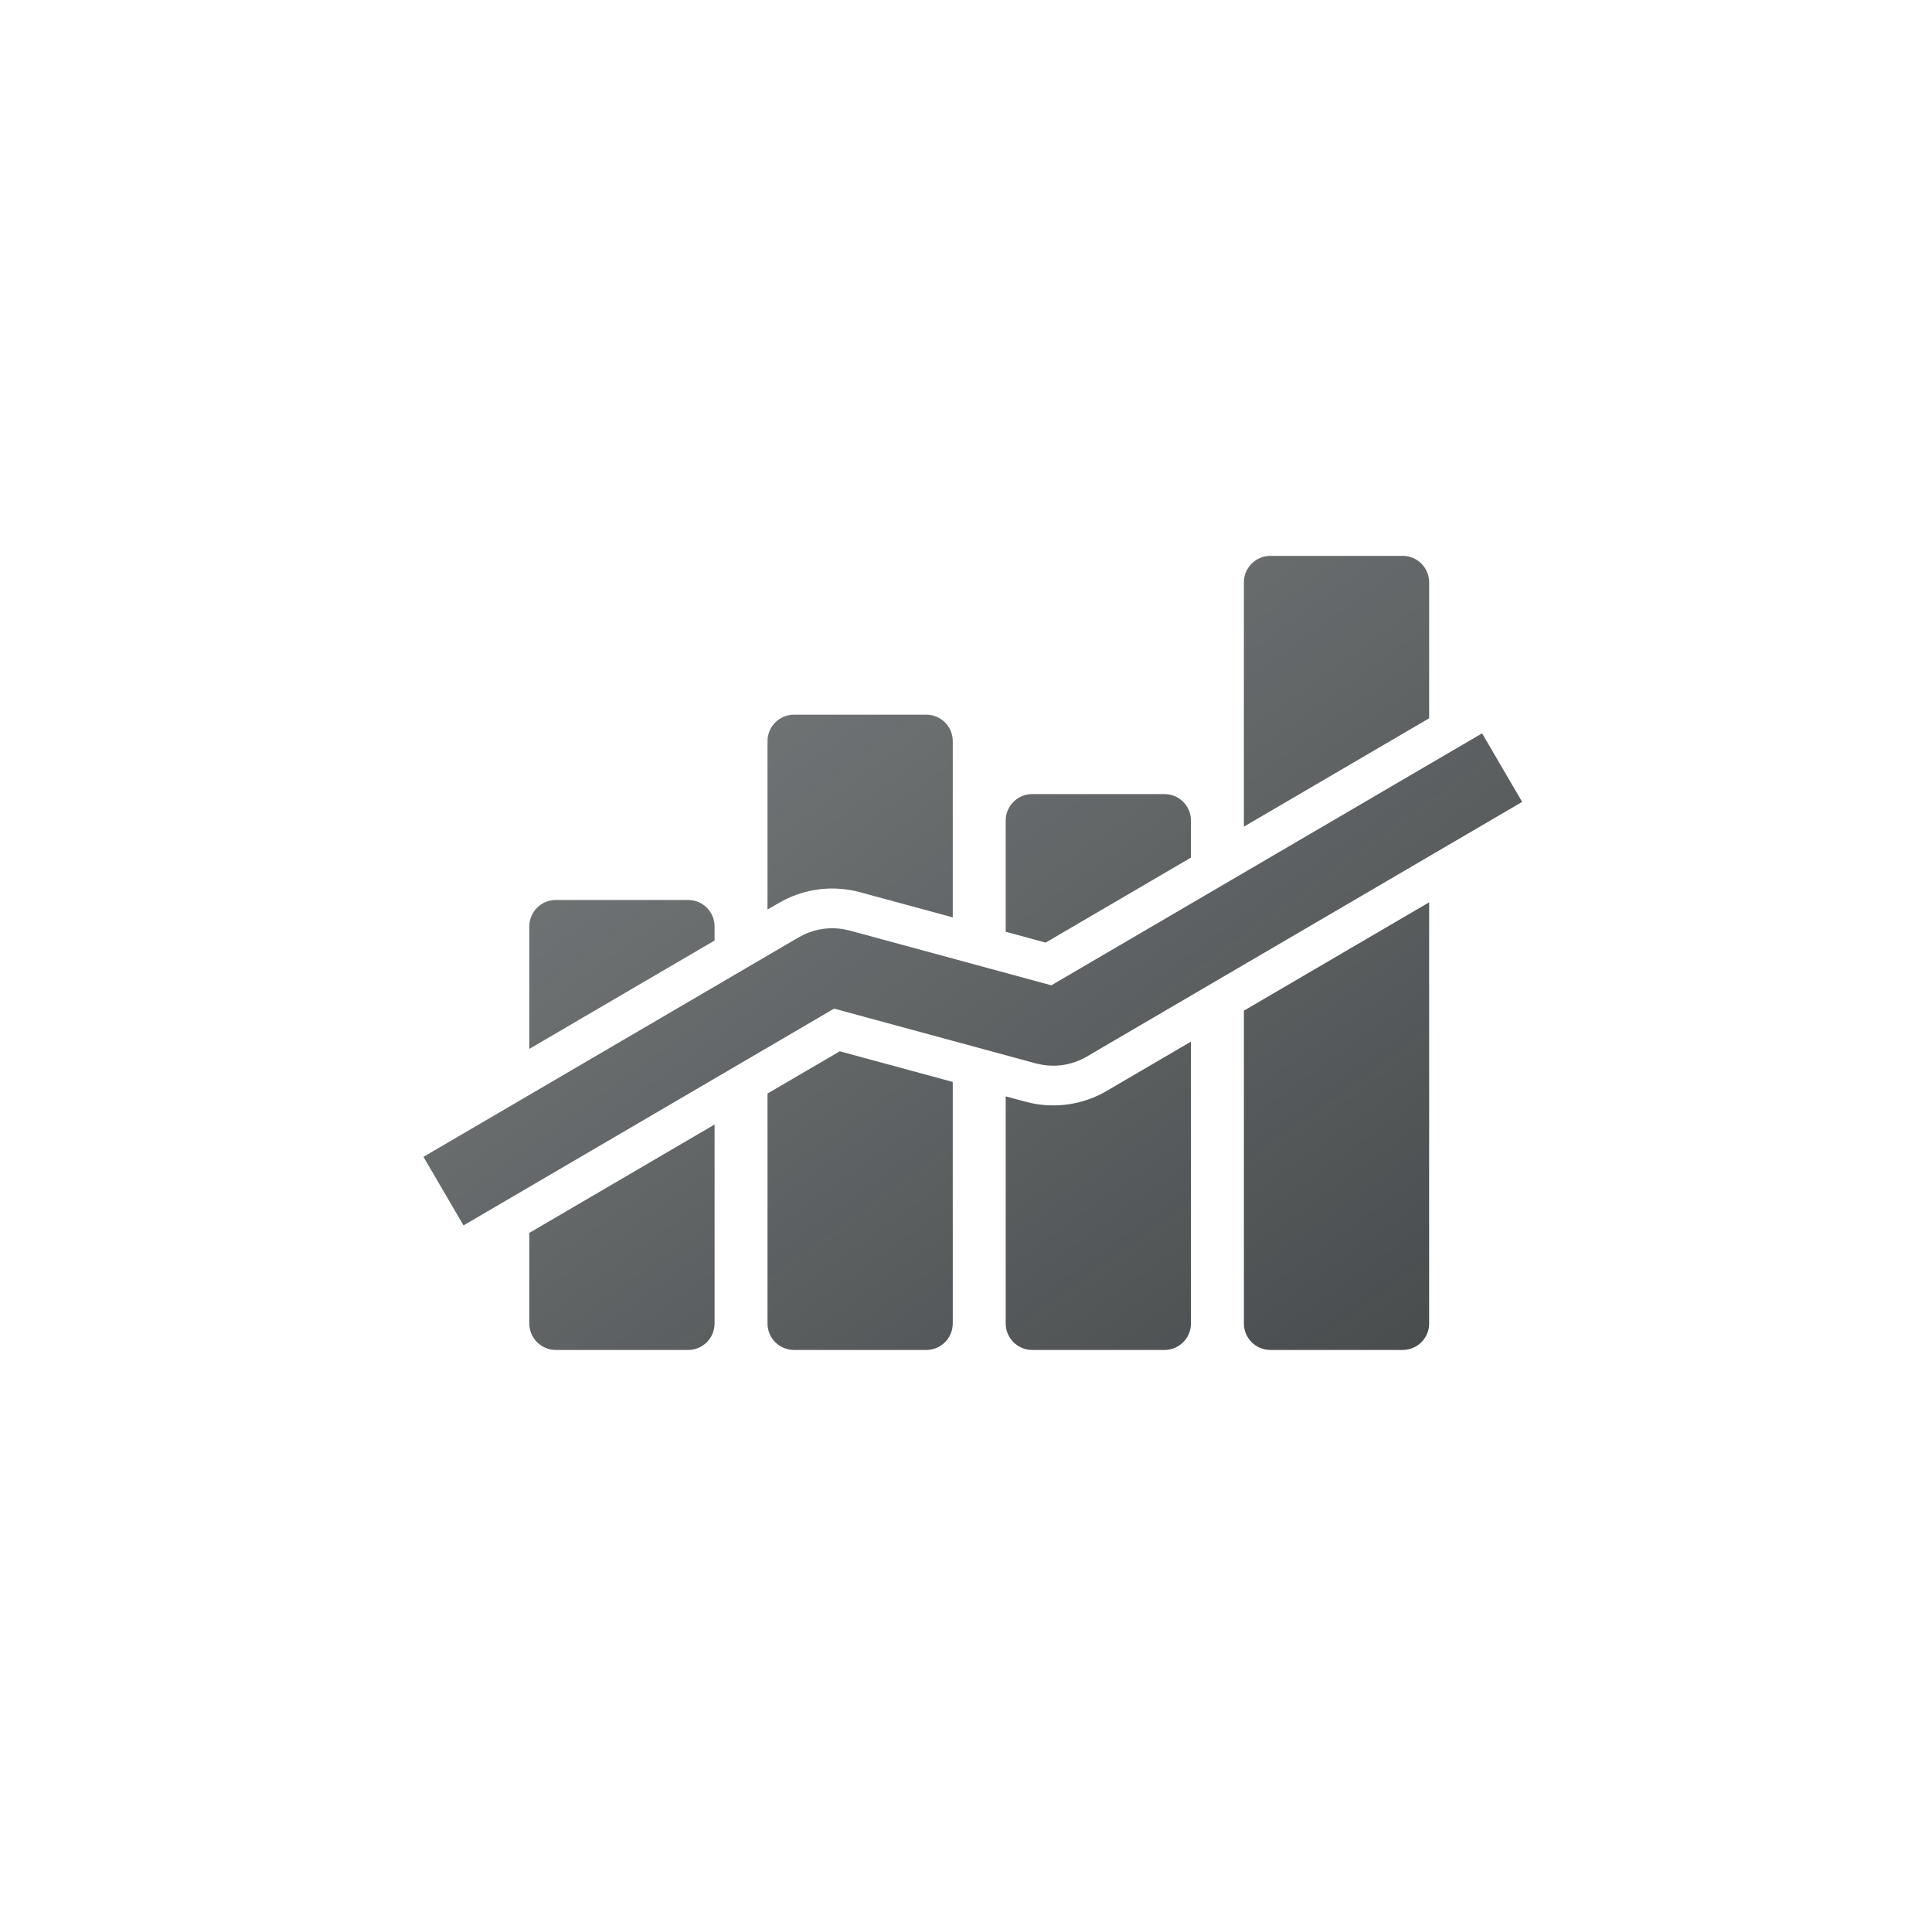
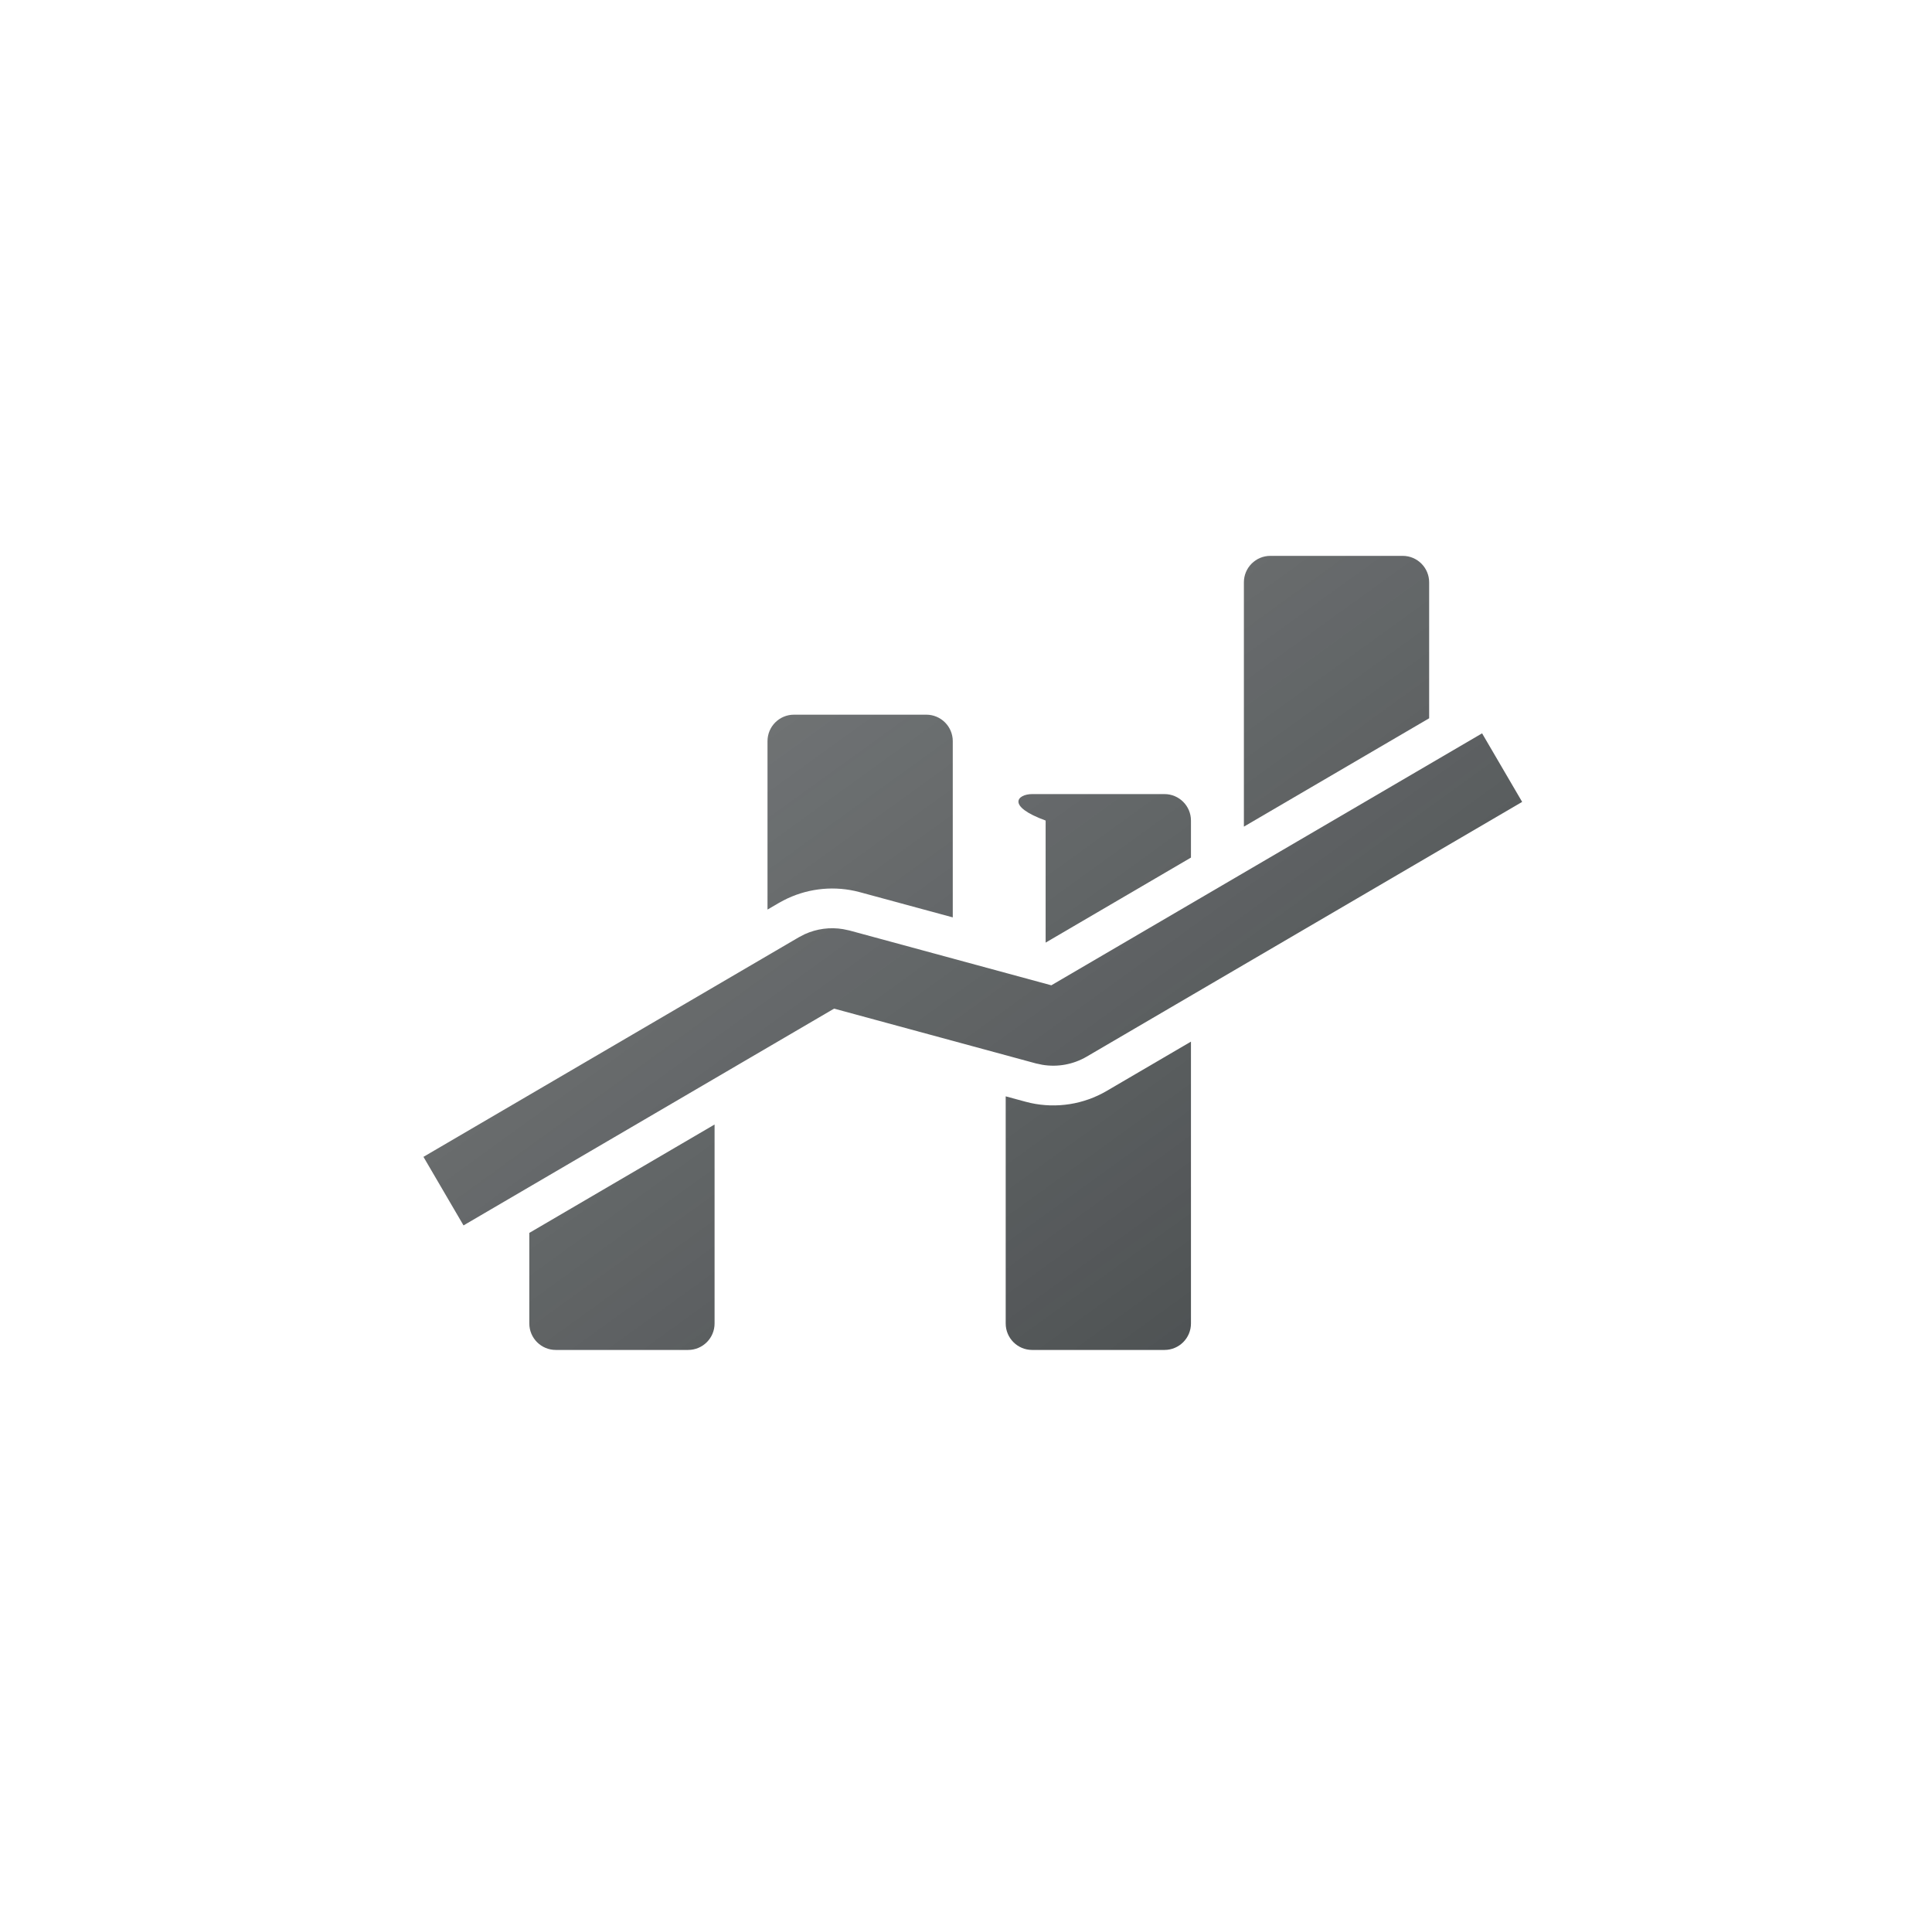
<svg xmlns="http://www.w3.org/2000/svg" width="73" height="72" viewBox="0 0 73 72" fill="none">
  <path d="M27 50C27 50.552 26.552 51 26 51H21C20.448 51 20 50.552 20 50V46.578L27 42.483V50Z" fill="url(#paint0_linear_7241_4489)" fill-opacity="0.8" />
-   <path d="M36 40.875V50C36 50.552 35.552 51 35 51H30C29.448 51 29 50.552 29 50V41.313L31.73 39.717L36 40.875Z" fill="url(#paint1_linear_7241_4489)" fill-opacity="0.8" />
  <path d="M45 50C45 50.552 44.552 51 44 51H39C38.448 51 38 50.552 38 50V41.419L38.748 41.622L38.943 41.67C39.922 41.883 40.947 41.723 41.815 41.215L45 39.352V50Z" fill="url(#paint2_linear_7241_4489)" fill-opacity="0.8" />
-   <path d="M54 50C54 50.552 53.552 51 53 51H48C47.448 51 47 50.552 47 50V38.182L54 34.088V50Z" fill="url(#paint3_linear_7241_4489)" fill-opacity="0.8" />
-   <path d="M26 34C26.552 34 27 34.448 27 35V35.532L20 39.627V35C20 34.448 20.448 34 21 34H26Z" fill="url(#paint4_linear_7241_4489)" fill-opacity="0.8" />
-   <path d="M44 30C44.552 30 45 30.448 45 31V32.399L39.509 35.611L38 35.201V31C38 30.448 38.448 30 39 30H44Z" fill="url(#paint5_linear_7241_4489)" fill-opacity="0.8" />
+   <path d="M44 30C44.552 30 45 30.448 45 31V32.399L39.509 35.611V31C38 30.448 38.448 30 39 30H44Z" fill="url(#paint5_linear_7241_4489)" fill-opacity="0.8" />
  <path d="M35 27C35.552 27 36 27.448 36 28V34.658L32.493 33.707L32.298 33.659C31.385 33.46 30.431 33.587 29.602 34.018L29.426 34.114L29 34.363V28C29 27.448 29.448 27 30 27H35Z" fill="url(#paint6_linear_7241_4489)" fill-opacity="0.8" />
  <path d="M53 21C53.552 21 54 21.448 54 22V27.136L47 31.23V22C47 21.448 47.448 21 48 21H53Z" fill="url(#paint7_linear_7241_4489)" fill-opacity="0.8" />
  <path d="M57.514 30.295L41.058 39.92C40.551 40.216 39.959 40.323 39.386 40.227L39.141 40.175L31.516 38.105L17.514 46.295L16 43.705L30.183 35.409L30.405 35.294C30.859 35.087 31.364 35.02 31.855 35.102L32.1 35.154L39.724 37.224L56 27.705L57.514 30.295Z" fill="url(#paint8_linear_7241_4489)" fill-opacity="0.8" />
  <defs>
    <linearGradient id="paint0_linear_7241_4489" x1="16" y1="20.999" x2="44.485" y2="60.415" gradientUnits="userSpaceOnUse">
      <stop stop-color="#181D1F" stop-opacity="0.7" />
      <stop offset="1" stop-color="#181D1F" />
    </linearGradient>
    <linearGradient id="paint1_linear_7241_4489" x1="16" y1="20.999" x2="44.485" y2="60.415" gradientUnits="userSpaceOnUse">
      <stop stop-color="#181D1F" stop-opacity="0.7" />
      <stop offset="1" stop-color="#181D1F" />
    </linearGradient>
    <linearGradient id="paint2_linear_7241_4489" x1="16" y1="20.999" x2="44.485" y2="60.415" gradientUnits="userSpaceOnUse">
      <stop stop-color="#181D1F" stop-opacity="0.7" />
      <stop offset="1" stop-color="#181D1F" />
    </linearGradient>
    <linearGradient id="paint3_linear_7241_4489" x1="16" y1="20.999" x2="44.485" y2="60.415" gradientUnits="userSpaceOnUse">
      <stop stop-color="#181D1F" stop-opacity="0.7" />
      <stop offset="1" stop-color="#181D1F" />
    </linearGradient>
    <linearGradient id="paint4_linear_7241_4489" x1="16" y1="20.999" x2="44.485" y2="60.415" gradientUnits="userSpaceOnUse">
      <stop stop-color="#181D1F" stop-opacity="0.7" />
      <stop offset="1" stop-color="#181D1F" />
    </linearGradient>
    <linearGradient id="paint5_linear_7241_4489" x1="16" y1="20.999" x2="44.485" y2="60.415" gradientUnits="userSpaceOnUse">
      <stop stop-color="#181D1F" stop-opacity="0.7" />
      <stop offset="1" stop-color="#181D1F" />
    </linearGradient>
    <linearGradient id="paint6_linear_7241_4489" x1="16" y1="20.999" x2="44.485" y2="60.415" gradientUnits="userSpaceOnUse">
      <stop stop-color="#181D1F" stop-opacity="0.7" />
      <stop offset="1" stop-color="#181D1F" />
    </linearGradient>
    <linearGradient id="paint7_linear_7241_4489" x1="16" y1="20.999" x2="44.485" y2="60.415" gradientUnits="userSpaceOnUse">
      <stop stop-color="#181D1F" stop-opacity="0.7" />
      <stop offset="1" stop-color="#181D1F" />
    </linearGradient>
    <linearGradient id="paint8_linear_7241_4489" x1="16" y1="20.999" x2="44.485" y2="60.415" gradientUnits="userSpaceOnUse">
      <stop stop-color="#181D1F" stop-opacity="0.7" />
      <stop offset="1" stop-color="#181D1F" />
    </linearGradient>
  </defs>
</svg>